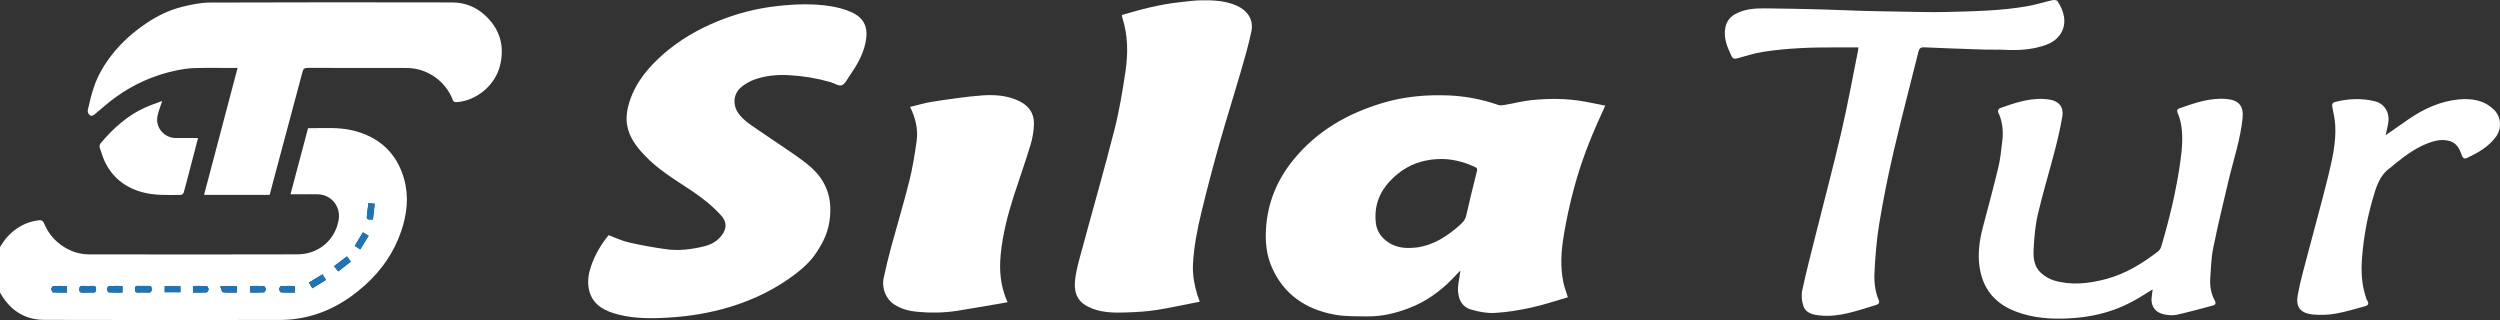
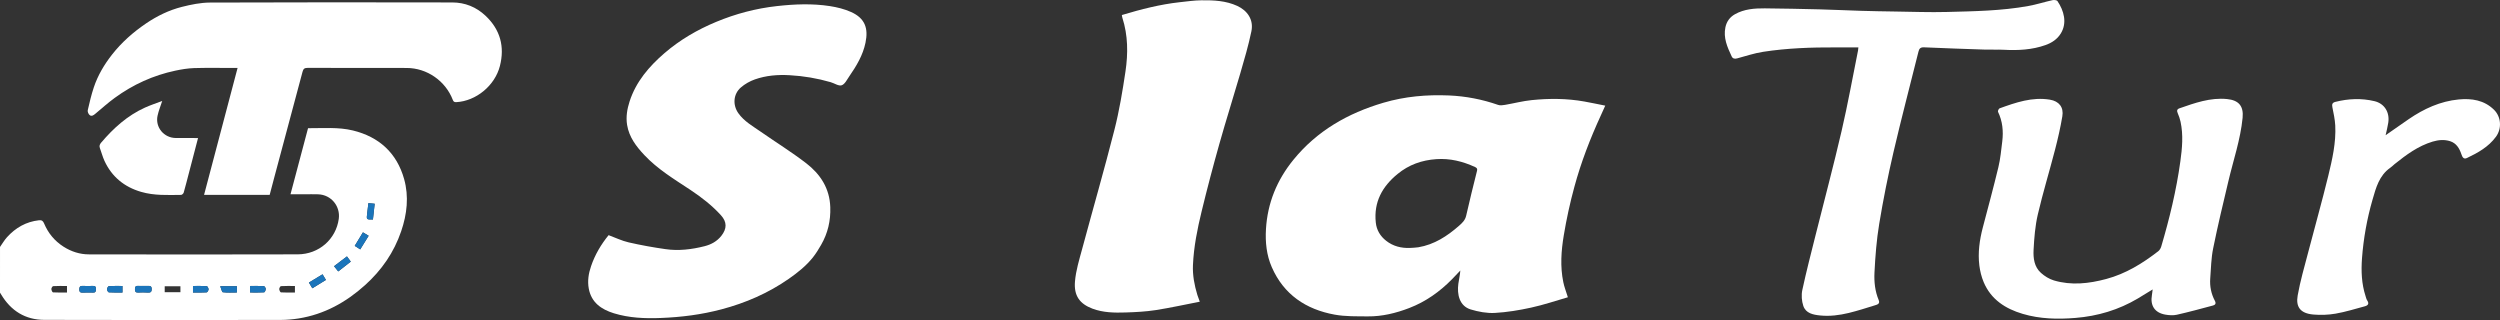
<svg xmlns="http://www.w3.org/2000/svg" version="1.1" id="Layer_1" x="0px" y="0px" width="223.471px" height="28.607px" viewBox="0 0 223.471 28.607" enable-background="new 0 0 223.471 28.607" xml:space="preserve">
  <rect x="0" y="0" width="223.471" height="28.607" fill="#333333" stroke="none" />
  <g>
    <g>
      <path fill="#FFFFFF" d="M0.001,22.074c0.207-0.291,0.386-0.605,0.624-0.869c0.769-0.848,1.707-1.389,2.865-1.517    c0.26-0.026,0.361,0.075,0.452,0.288c0.366,0.868,0.939,1.565,1.737,2.074c0.694,0.442,1.459,0.688,2.271,0.688    c6.223,0.01,12.442,0.018,18.663-0.002c1.901-0.007,3.422-1.355,3.67-3.177c0.15-1.104-0.656-2.151-1.85-2.19    c-0.408-0.015-0.816-0.002-1.226-0.002c-0.396,0-0.794,0-1.24,0c0.526-1.979,1.045-3.937,1.568-5.907    c1.351,0.008,2.7-0.115,4.01,0.203c2.337,0.571,3.924,2.007,4.579,4.345c0.438,1.564,0.259,3.132-0.264,4.665    c-0.646,1.896-1.751,3.485-3.229,4.815c-1.704,1.535-3.65,2.614-5.945,2.979c-0.521,0.083-1.057,0.129-1.585,0.131    c-7.049,0.008-14.098,0.021-21.148-0.005c-1.687-0.006-2.978-0.808-3.847-2.265C0.072,26.272,0.037,26.219,0,26.16    C0.001,24.8,0.001,23.437,0.001,22.074z M7.828,26.151L7.828,26.151c0.146,0,0.294-0.013,0.439,0.002    c0.238,0.023,0.313-0.072,0.313-0.308c0.002-0.229-0.082-0.297-0.298-0.287c-0.279,0.013-0.563,0.013-0.846,0    c-0.225-0.01-0.345,0.023-0.348,0.306c-0.003,0.308,0.16,0.297,0.365,0.289C7.58,26.147,7.704,26.151,7.828,26.151z     M12.838,25.559c-0.159,0-0.317,0.01-0.476-0.002c-0.216-0.019-0.303,0.063-0.301,0.288c0.002,0.204,0.042,0.316,0.28,0.306    c0.293-0.016,0.587-0.016,0.88,0.002c0.244,0.016,0.34-0.061,0.338-0.32c-0.005-0.272-0.152-0.283-0.351-0.272    C13.087,25.565,12.962,25.559,12.838,25.559z M14.723,26.117c0.485,0,0.948,0,1.405,0c0-0.197,0-0.36,0-0.53    c-0.483,0-0.939,0-1.405,0C14.723,25.778,14.723,25.942,14.723,26.117z M5.988,25.565c-0.426,0-0.832-0.013-1.235,0.012    c-0.063,0.004-0.162,0.168-0.162,0.256c0.002,0.104,0.087,0.297,0.146,0.302c0.415,0.024,0.831,0.013,1.252,0.013    C5.988,25.933,5.988,25.768,5.988,25.565z M10.947,26.147c0-0.213,0-0.385,0-0.584c-0.423,0-0.818-0.013-1.212,0.014    c-0.065,0.004-0.17,0.18-0.17,0.276c-0.001,0.097,0.101,0.277,0.164,0.28C10.133,26.158,10.539,26.147,10.947,26.147z     M17.251,26.147c0.428,0,0.822,0.014,1.217-0.012c0.068-0.005,0.174-0.176,0.175-0.271c0.001-0.1-0.096-0.283-0.161-0.287    c-0.403-0.024-0.81-0.014-1.23-0.014C17.251,25.771,17.251,25.935,17.251,26.147z M19.686,25.582    c0.095,0.234,0.148,0.531,0.234,0.541c0.409,0.052,0.83,0.022,1.258,0.022c0-0.209,0-0.375,0-0.563    C20.715,25.582,20.269,25.582,19.686,25.582z M22.352,26.145c0.428,0,0.845,0.014,1.259-0.015    c0.059-0.003,0.144-0.196,0.144-0.305c0-0.088-0.104-0.246-0.169-0.25c-0.403-0.023-0.81-0.013-1.233-0.013    C22.352,25.771,22.352,25.936,22.352,26.145z M26.363,25.564c-0.438,0-0.844-0.012-1.249,0.013    c-0.06,0.004-0.155,0.172-0.153,0.262c0.003,0.104,0.091,0.291,0.151,0.296c0.412,0.024,0.827,0.016,1.251,0.016    C26.363,25.936,26.363,25.78,26.363,25.564z M32.929,18.158c-0.038,0.32-0.069,0.619-0.108,0.916    c-0.072,0.557-0.073,0.557,0.516,0.547c0.051-0.457,0.102-0.92,0.156-1.408C33.29,18.194,33.127,18.177,32.929,18.158z     M27.613,25.257c0.115,0.189,0.204,0.342,0.307,0.512c0.413-0.256,0.803-0.495,1.215-0.748c-0.108-0.179-0.202-0.335-0.303-0.501    C28.414,24.772,28.031,25.005,27.613,25.257z M31.71,21.977c0.167,0.108,0.315,0.205,0.489,0.313    c0.25-0.404,0.493-0.795,0.754-1.215c-0.179-0.104-0.335-0.199-0.51-0.307C32.192,21.185,31.959,21.571,31.71,21.977z     M29.86,23.796c0.139,0.172,0.248,0.312,0.375,0.466c0.373-0.292,0.742-0.581,1.121-0.878c-0.118-0.159-0.221-0.303-0.342-0.465    C30.627,23.214,30.26,23.492,29.86,23.796z" />
      <path fill="#FFFFFF" d="M140.149,26.571c-1.069,0.311-2.164,0.682-3.285,0.926c-1.065,0.234-2.157,0.414-3.246,0.476    c-0.715,0.037-1.467-0.103-2.157-0.313c-1.009-0.309-1.23-1.347-1.103-2.291c0.054-0.387,0.146-0.768,0.179-1.189    c-0.246,0.259-0.49,0.521-0.738,0.773c-1.099,1.123-2.367,2.019-3.828,2.58c-1.18,0.455-2.422,0.761-3.703,0.748    c-0.992-0.009-2.002,0.019-2.971-0.158c-2.563-0.467-4.545-1.795-5.615-4.245c-0.469-1.069-0.588-2.228-0.52-3.394    c0.137-2.332,0.979-4.389,2.448-6.194c2.113-2.599,4.879-4.173,8.052-5.107c1.909-0.563,3.862-0.734,5.84-0.652    c1.51,0.063,2.983,0.346,4.416,0.846c0.182,0.064,0.412,0.031,0.61-0.003c0.799-0.137,1.593-0.346,2.396-0.427    c1.567-0.159,3.145-0.152,4.703,0.127c0.61,0.11,1.215,0.239,1.864,0.368c-0.153,0.341-0.28,0.623-0.409,0.905    c-0.945,2.058-1.759,4.167-2.351,6.353c-0.389,1.424-0.705,2.875-0.947,4.332c-0.231,1.383-0.332,2.793-0.043,4.189    C139.826,25.644,139.99,26.056,140.149,26.571z M126.04,22.162c0.248-0.019,0.498-0.018,0.741-0.058    c1.42-0.239,2.572-0.989,3.63-1.915c0.286-0.248,0.559-0.501,0.649-0.916c0.301-1.344,0.639-2.679,0.971-4.015    c0.048-0.19-0.041-0.266-0.19-0.333c-1.094-0.501-2.224-0.782-3.439-0.7c-1.305,0.088-2.465,0.497-3.479,1.33    c-1.371,1.124-2.137,2.511-1.943,4.337c0.07,0.684,0.406,1.221,0.926,1.631C124.524,22.011,125.253,22.194,126.04,22.162z" />
      <path fill="#FFFFFF" d="M54.403,21.02c0.603,0.223,1.18,0.506,1.789,0.645c1.087,0.25,2.188,0.447,3.294,0.605    c1.178,0.172,2.348,0.027,3.497-0.264c0.597-0.152,1.113-0.438,1.498-0.927c0.506-0.646,0.508-1.235-0.034-1.834    c-0.801-0.885-1.738-1.608-2.733-2.27c-1.438-0.951-2.925-1.844-4.12-3.116c-0.722-0.771-1.361-1.597-1.539-2.692    c-0.117-0.729,0.007-1.43,0.224-2.105c0.574-1.767,1.737-3.119,3.119-4.313c1.383-1.191,2.941-2.096,4.621-2.794    c1.741-0.724,3.545-1.2,5.424-1.41c1.585-0.177,3.166-0.241,4.741,0.001c0.642,0.099,1.294,0.261,1.882,0.523    c1.271,0.566,1.563,1.478,1.299,2.747c-0.23,1.124-0.811,2.079-1.447,3.003c-0.204,0.295-0.396,0.709-0.685,0.805    c-0.266,0.09-0.646-0.182-0.982-0.278c-1.198-0.347-2.414-0.553-3.668-0.623c-1.069-0.06-2.105,0.023-3.106,0.375    c-0.447,0.158-0.891,0.408-1.25,0.718c-0.683,0.589-0.75,1.566-0.227,2.306c0.517,0.729,1.289,1.156,1.999,1.652    c1.352,0.941,2.756,1.813,4.059,2.814c1.268,0.977,2.104,2.241,2.159,3.938c0.04,1.213-0.221,2.326-0.822,3.367    c-0.226,0.391-0.462,0.78-0.745,1.133c-0.603,0.75-1.354,1.348-2.139,1.896c-1.837,1.279-3.855,2.158-6.02,2.729    c-1.782,0.473-3.591,0.703-5.428,0.773c-1.425,0.057-2.834-0.002-4.2-0.423c-1.108-0.344-2.003-0.954-2.234-2.201    c-0.126-0.686-0.021-1.356,0.205-2.008C53.181,22.77,53.726,21.849,54.403,21.02z" />
      <path fill="#FFFFFF" d="M24.106,17.42c-1.95,0-3.877,0-5.865,0c0.996-3.772,1.987-7.526,2.996-11.346c-0.192,0-0.323,0-0.455,0    c-1.146,0.001-2.294-0.022-3.438,0.013c-0.561,0.019-1.125,0.113-1.675,0.23c-1.975,0.419-3.777,1.241-5.405,2.427    c-0.609,0.442-1.171,0.949-1.751,1.432c-0.158,0.131-0.333,0.258-0.509,0.102c-0.103-0.092-0.188-0.297-0.16-0.424    c0.157-0.689,0.32-1.383,0.544-2.052c0.358-1.07,0.93-2.033,1.625-2.919c0.859-1.097,1.891-2.005,3.04-2.786    c0.991-0.672,2.06-1.194,3.216-1.484c0.815-0.206,1.666-0.38,2.5-0.384c7.219-0.029,14.439-0.024,21.659-0.01    c1.135,0.002,2.145,0.405,2.979,1.195c1.313,1.242,1.72,2.758,1.28,4.482c-0.451,1.771-2.144,3.138-3.894,3.235    c-0.186,0.009-0.257-0.043-0.319-0.205c-0.653-1.697-2.31-2.847-4.123-2.85c-2.95-0.004-5.902,0.002-8.854-0.008    c-0.279-0.001-0.385,0.084-0.455,0.354c-0.842,3.178-1.696,6.35-2.547,9.521C24.363,16.435,24.235,16.926,24.106,17.42z" />
      <path fill="#FFFFFF" d="M100.281,1.344c1.706-0.514,3.409-0.951,5.168-1.146c0.65-0.07,1.303-0.165,1.955-0.172    c1.088-0.013,2.181,0.037,3.192,0.502c0.9,0.414,1.479,1.229,1.265,2.266c-0.264,1.278-0.638,2.535-1.002,3.792    c-0.607,2.092-1.27,4.17-1.86,6.268c-0.563,1.999-1.095,4.009-1.584,6.027c-0.386,1.582-0.707,3.182-0.779,4.813    c-0.04,0.914,0.13,1.803,0.394,2.672c0.054,0.174,0.122,0.342,0.216,0.602c-1.33,0.258-2.632,0.548-3.945,0.752    c-0.882,0.137-1.779,0.181-2.671,0.211c-1.007,0.034-2.024,0.019-2.98-0.342c-1.136-0.432-1.672-1.148-1.559-2.444    c0.083-0.969,0.379-1.924,0.635-2.871c0.956-3.553,1.979-7.09,2.887-10.656c0.438-1.715,0.727-3.473,0.99-5.226    c0.239-1.608,0.23-3.228-0.277-4.804C100.299,1.511,100.297,1.433,100.281,1.344z" />
      <path fill="#FFFFFF" d="M166.117,4.238c-0.688,0-1.354,0.002-2.021-0.001c-2.174-0.009-4.348,0.063-6.498,0.396    c-0.787,0.122-1.555,0.382-2.326,0.588c-0.219,0.058-0.391,0.019-0.485-0.188c-0.384-0.823-0.757-1.646-0.554-2.601    c0.111-0.522,0.406-0.91,0.853-1.161c0.826-0.464,1.746-0.531,2.666-0.524c1.633,0.015,3.264,0.049,4.896,0.09    c1.23,0.03,2.465,0.093,3.697,0.13c1.021,0.03,2.041,0.05,3.063,0.063c1.541,0.021,3.084,0.082,4.625,0.04    c2.429-0.063,4.865-0.098,7.267-0.531c0.731-0.132,1.445-0.363,2.174-0.525c0.139-0.031,0.381-0.003,0.441,0.087    c0.569,0.84,0.885,1.939,0.299,2.888c-0.324,0.526-0.81,0.841-1.373,1.041c-1.203,0.426-2.447,0.487-3.711,0.42    c-0.566-0.029-1.138,0.002-1.703-0.016c-1.812-0.06-3.621-0.121-5.433-0.203c-0.313-0.014-0.438,0.099-0.506,0.386    c-0.744,2.992-1.532,5.974-2.231,8.975c-0.494,2.125-0.922,4.266-1.277,6.416c-0.238,1.437-0.35,2.896-0.424,4.353    c-0.041,0.826,0.045,1.674,0.379,2.465c0.148,0.355-0.164,0.408-0.365,0.474c-0.766,0.239-1.53,0.483-2.313,0.675    c-0.838,0.202-1.693,0.313-2.562,0.224c-0.619-0.064-1.274-0.188-1.5-0.854c-0.147-0.438-0.186-0.974-0.088-1.427    c0.355-1.651,0.781-3.291,1.193-4.936c0.772-3.089,1.598-6.167,2.315-9.268c0.556-2.387,0.986-4.801,1.472-7.203    C166.104,4.421,166.108,4.332,166.117,4.238z" />
      <path fill="#FFFFFF" d="M192.424,25.871c-0.482,0.296-0.9,0.556-1.324,0.809c-1.725,1.023-3.592,1.579-5.582,1.739    c-1.59,0.128-3.172,0.095-4.709-0.362c-1.545-0.457-2.834-1.28-3.49-2.833c-0.198-0.472-0.326-0.99-0.389-1.498    c-0.141-1.146,0.02-2.277,0.311-3.394c0.47-1.793,0.957-3.58,1.39-5.383c0.182-0.753,0.252-1.538,0.348-2.311    c0.111-0.912,0.027-1.801-0.381-2.646c-0.031-0.068,0.064-0.279,0.143-0.308c1.451-0.524,2.912-1.033,4.494-0.776    c0.82,0.136,1.252,0.678,1.113,1.491c-0.168,1-0.396,1.993-0.65,2.977c-0.5,1.935-1.088,3.848-1.541,5.792    c-0.239,1.026-0.323,2.103-0.379,3.159c-0.039,0.744,0.054,1.529,0.662,2.068c0.324,0.291,0.734,0.545,1.148,0.67    c1.567,0.465,3.135,0.288,4.688-0.129c1.744-0.466,3.248-1.396,4.656-2.488c0.121-0.096,0.213-0.266,0.258-0.416    c0.738-2.496,1.351-5.023,1.707-7.605c0.164-1.176,0.273-2.362,0.019-3.543c-0.058-0.265-0.146-0.522-0.254-0.769    c-0.093-0.209-0.07-0.354,0.146-0.431c1.381-0.482,2.766-0.979,4.262-0.831c1.043,0.101,1.496,0.624,1.392,1.677    c-0.191,1.944-0.83,3.79-1.275,5.681c-0.473,1.989-0.951,3.979-1.356,5.981c-0.181,0.881-0.195,1.797-0.263,2.696    c-0.053,0.703,0.084,1.377,0.416,2.001c0.119,0.225,0.047,0.359-0.158,0.415c-1.077,0.288-2.153,0.582-3.241,0.828    c-0.33,0.074-0.701,0.048-1.041-0.012c-0.937-0.168-1.354-0.807-1.189-1.744C192.374,26.237,192.393,26.092,192.424,25.871z" />
-       <path fill="#FFFFFF" d="M90.065,27.018c-1.552,0.266-3.028,0.531-4.511,0.766c-1.213,0.189-2.437,0.199-3.656,0.078    c-0.686-0.068-1.334-0.254-1.921-0.617c-0.776-0.479-1.187-1.461-0.981-2.422c0.2-0.938,0.43-1.869,0.68-2.797    c0.529-1.949,1.116-3.886,1.606-5.846c0.293-1.167,0.485-2.364,0.653-3.559c0.147-1.055-0.091-2.068-0.584-3.065    c0.68-0.162,1.335-0.364,2.005-0.464c1.477-0.224,2.954-0.454,4.439-0.563c1.109-0.079,2.233-0.005,3.284,0.493    c0.862,0.413,1.354,1.081,1.344,2.018c-0.008,0.646-0.122,1.31-0.311,1.929c-0.456,1.511-0.992,2.996-1.476,4.5    c-0.551,1.714-1.004,3.45-1.182,5.25C89.315,24.158,89.408,25.56,90.065,27.018z" />
      <path fill="#FFFFFF" d="M213.247,12.086c0.69-0.48,1.377-0.968,2.071-1.44c1.354-0.925,2.814-1.597,4.461-1.756    c1.156-0.11,2.269,0.053,3.152,0.917c0.648,0.634,0.719,1.683,0.178,2.418c-0.666,0.907-1.612,1.434-2.596,1.901    c-0.299,0.143-0.414-0.099-0.496-0.347c-0.174-0.521-0.449-0.979-1-1.156c-0.52-0.167-1.049-0.119-1.57,0.036    c-1.299,0.391-2.358,1.18-3.396,2.009c-0.131,0.104-0.246,0.231-0.385,0.325c-0.998,0.697-1.281,1.789-1.593,2.867    c-0.493,1.711-0.805,3.457-0.938,5.229c-0.082,1.132-0.041,2.267,0.313,3.361c0.048,0.141,0.074,0.293,0.154,0.408    c0.197,0.295,0.063,0.445-0.211,0.521c-0.871,0.233-1.736,0.506-2.623,0.659c-0.646,0.111-1.328,0.135-1.983,0.078    c-1.191-0.104-1.576-0.705-1.398-1.709c0.229-1.297,0.604-2.57,0.938-3.851c0.596-2.284,1.239-4.558,1.799-6.852    c0.356-1.468,0.698-2.954,0.621-4.484c-0.029-0.549-0.15-1.094-0.257-1.636c-0.051-0.261-0.008-0.407,0.267-0.477    c1.16-0.291,2.328-0.342,3.492-0.065c0.897,0.211,1.383,0.999,1.235,1.936C213.424,11.356,213.326,11.725,213.247,12.086z" />
      <path fill="#FFFFFF" d="M17.703,12.339c-0.283,1.081-0.557,2.13-0.83,3.177c-0.149,0.565-0.291,1.139-0.454,1.702    c-0.025,0.086-0.152,0.203-0.232,0.203c-1.198,0.012-2.403,0.072-3.574-0.27c-1.502-0.438-2.617-1.346-3.276-2.774    c-0.168-0.365-0.267-0.764-0.409-1.142c-0.075-0.198-0.006-0.344,0.116-0.487c1.102-1.296,2.345-2.42,3.912-3.129    c0.499-0.226,1.022-0.396,1.544-0.596c-0.152,0.471-0.325,0.889-0.418,1.325c-0.221,1.031,0.575,1.982,1.632,1.988    C16.359,12.341,17.005,12.339,17.703,12.339z" />
      <path fill="#1B75BB" d="M7.828,26.151c-0.124,0-0.249-0.004-0.373,0.002C7.25,26.16,7.086,26.171,7.09,25.864    c0.003-0.278,0.123-0.313,0.348-0.306c0.282,0.013,0.565,0.013,0.846,0c0.217-0.01,0.301,0.06,0.298,0.287    c-0.002,0.232-0.076,0.331-0.313,0.308C8.122,26.138,7.974,26.151,7.828,26.151L7.828,26.151z" />
      <path fill="#1B75BB" d="M12.838,25.559c0.124,0,0.249,0.006,0.372-0.001c0.198-0.011,0.347,0,0.351,0.271    c0.002,0.263-0.094,0.336-0.338,0.322c-0.293-0.019-0.587-0.019-0.88-0.002c-0.238,0.012-0.278-0.103-0.28-0.307    c-0.002-0.226,0.085-0.306,0.301-0.288C12.52,25.569,12.678,25.559,12.838,25.559z" />
-       <path fill="#1B75BB" d="M14.723,26.117c0-0.176,0-0.34,0-0.53c0.465,0,0.921,0,1.405,0c0,0.17,0,0.333,0,0.53    C15.672,26.117,15.209,26.117,14.723,26.117z" />
-       <path fill="#1B75BB" d="M5.988,25.565c0,0.203,0,0.368,0,0.58c-0.422,0-0.837,0.014-1.252-0.013    c-0.059-0.005-0.144-0.196-0.146-0.303c0-0.088,0.1-0.25,0.162-0.254C5.156,25.552,5.562,25.565,5.988,25.565z" />
      <path fill="#1B75BB" d="M10.947,26.147c-0.408,0-0.813,0.014-1.217-0.014c-0.063-0.003-0.166-0.185-0.165-0.28    c0-0.099,0.104-0.272,0.17-0.276c0.394-0.024,0.789-0.014,1.211-0.014C10.947,25.762,10.947,25.934,10.947,26.147z" />
      <path fill="#1B75BB" d="M17.251,26.147c0-0.212,0-0.376,0-0.584c0.421,0,0.827-0.013,1.23,0.014    c0.065,0.004,0.162,0.188,0.161,0.287c-0.001,0.098-0.106,0.269-0.175,0.271C18.073,26.16,17.678,26.147,17.251,26.147z" />
      <path fill="#1B75BB" d="M19.686,25.582c0.583,0,1.029,0,1.492,0c0,0.188,0,0.354,0,0.563c-0.428,0-0.849,0.028-1.258-0.022    C19.834,26.114,19.781,25.817,19.686,25.582z" />
      <path fill="#1B75BB" d="M22.352,26.145c0-0.209,0-0.374,0-0.581c0.424,0,0.83-0.012,1.233,0.013    c0.064,0.004,0.169,0.164,0.169,0.25c0,0.106-0.085,0.303-0.144,0.306C23.197,26.156,22.78,26.145,22.352,26.145z" />
-       <path fill="#1B75BB" d="M26.363,25.564c0,0.216,0,0.372,0,0.582c-0.424,0-0.839,0.013-1.251-0.014    c-0.061-0.005-0.147-0.19-0.151-0.296c-0.002-0.091,0.094-0.257,0.153-0.261C25.519,25.552,25.925,25.564,26.363,25.564z" />
      <path fill="#1B75BB" d="M32.929,18.158c0.196,0.02,0.359,0.033,0.563,0.055c-0.055,0.488-0.105,0.951-0.156,1.408    c-0.588,0.01-0.587,0.01-0.516-0.547C32.86,18.78,32.891,18.48,32.929,18.158z" />
      <path fill="#1B75BB" d="M27.613,25.257c0.418-0.252,0.801-0.485,1.218-0.737c0.101,0.166,0.194,0.322,0.303,0.501    c-0.411,0.253-0.802,0.492-1.215,0.748C27.817,25.599,27.728,25.449,27.613,25.257z" />
      <path fill="#1B75BB" d="M31.71,21.977c0.249-0.406,0.481-0.792,0.733-1.206c0.174,0.105,0.331,0.2,0.51,0.308    c-0.262,0.42-0.504,0.81-0.754,1.216C32.025,22.182,31.877,22.085,31.71,21.977z" />
      <path fill="#1B75BB" d="M29.86,23.796c0.4-0.305,0.767-0.582,1.153-0.877c0.121,0.162,0.224,0.306,0.342,0.465    c-0.379,0.297-0.748,0.586-1.123,0.878C30.108,24.108,29.999,23.968,29.86,23.796z" />
    </g>
  </g>
</svg>